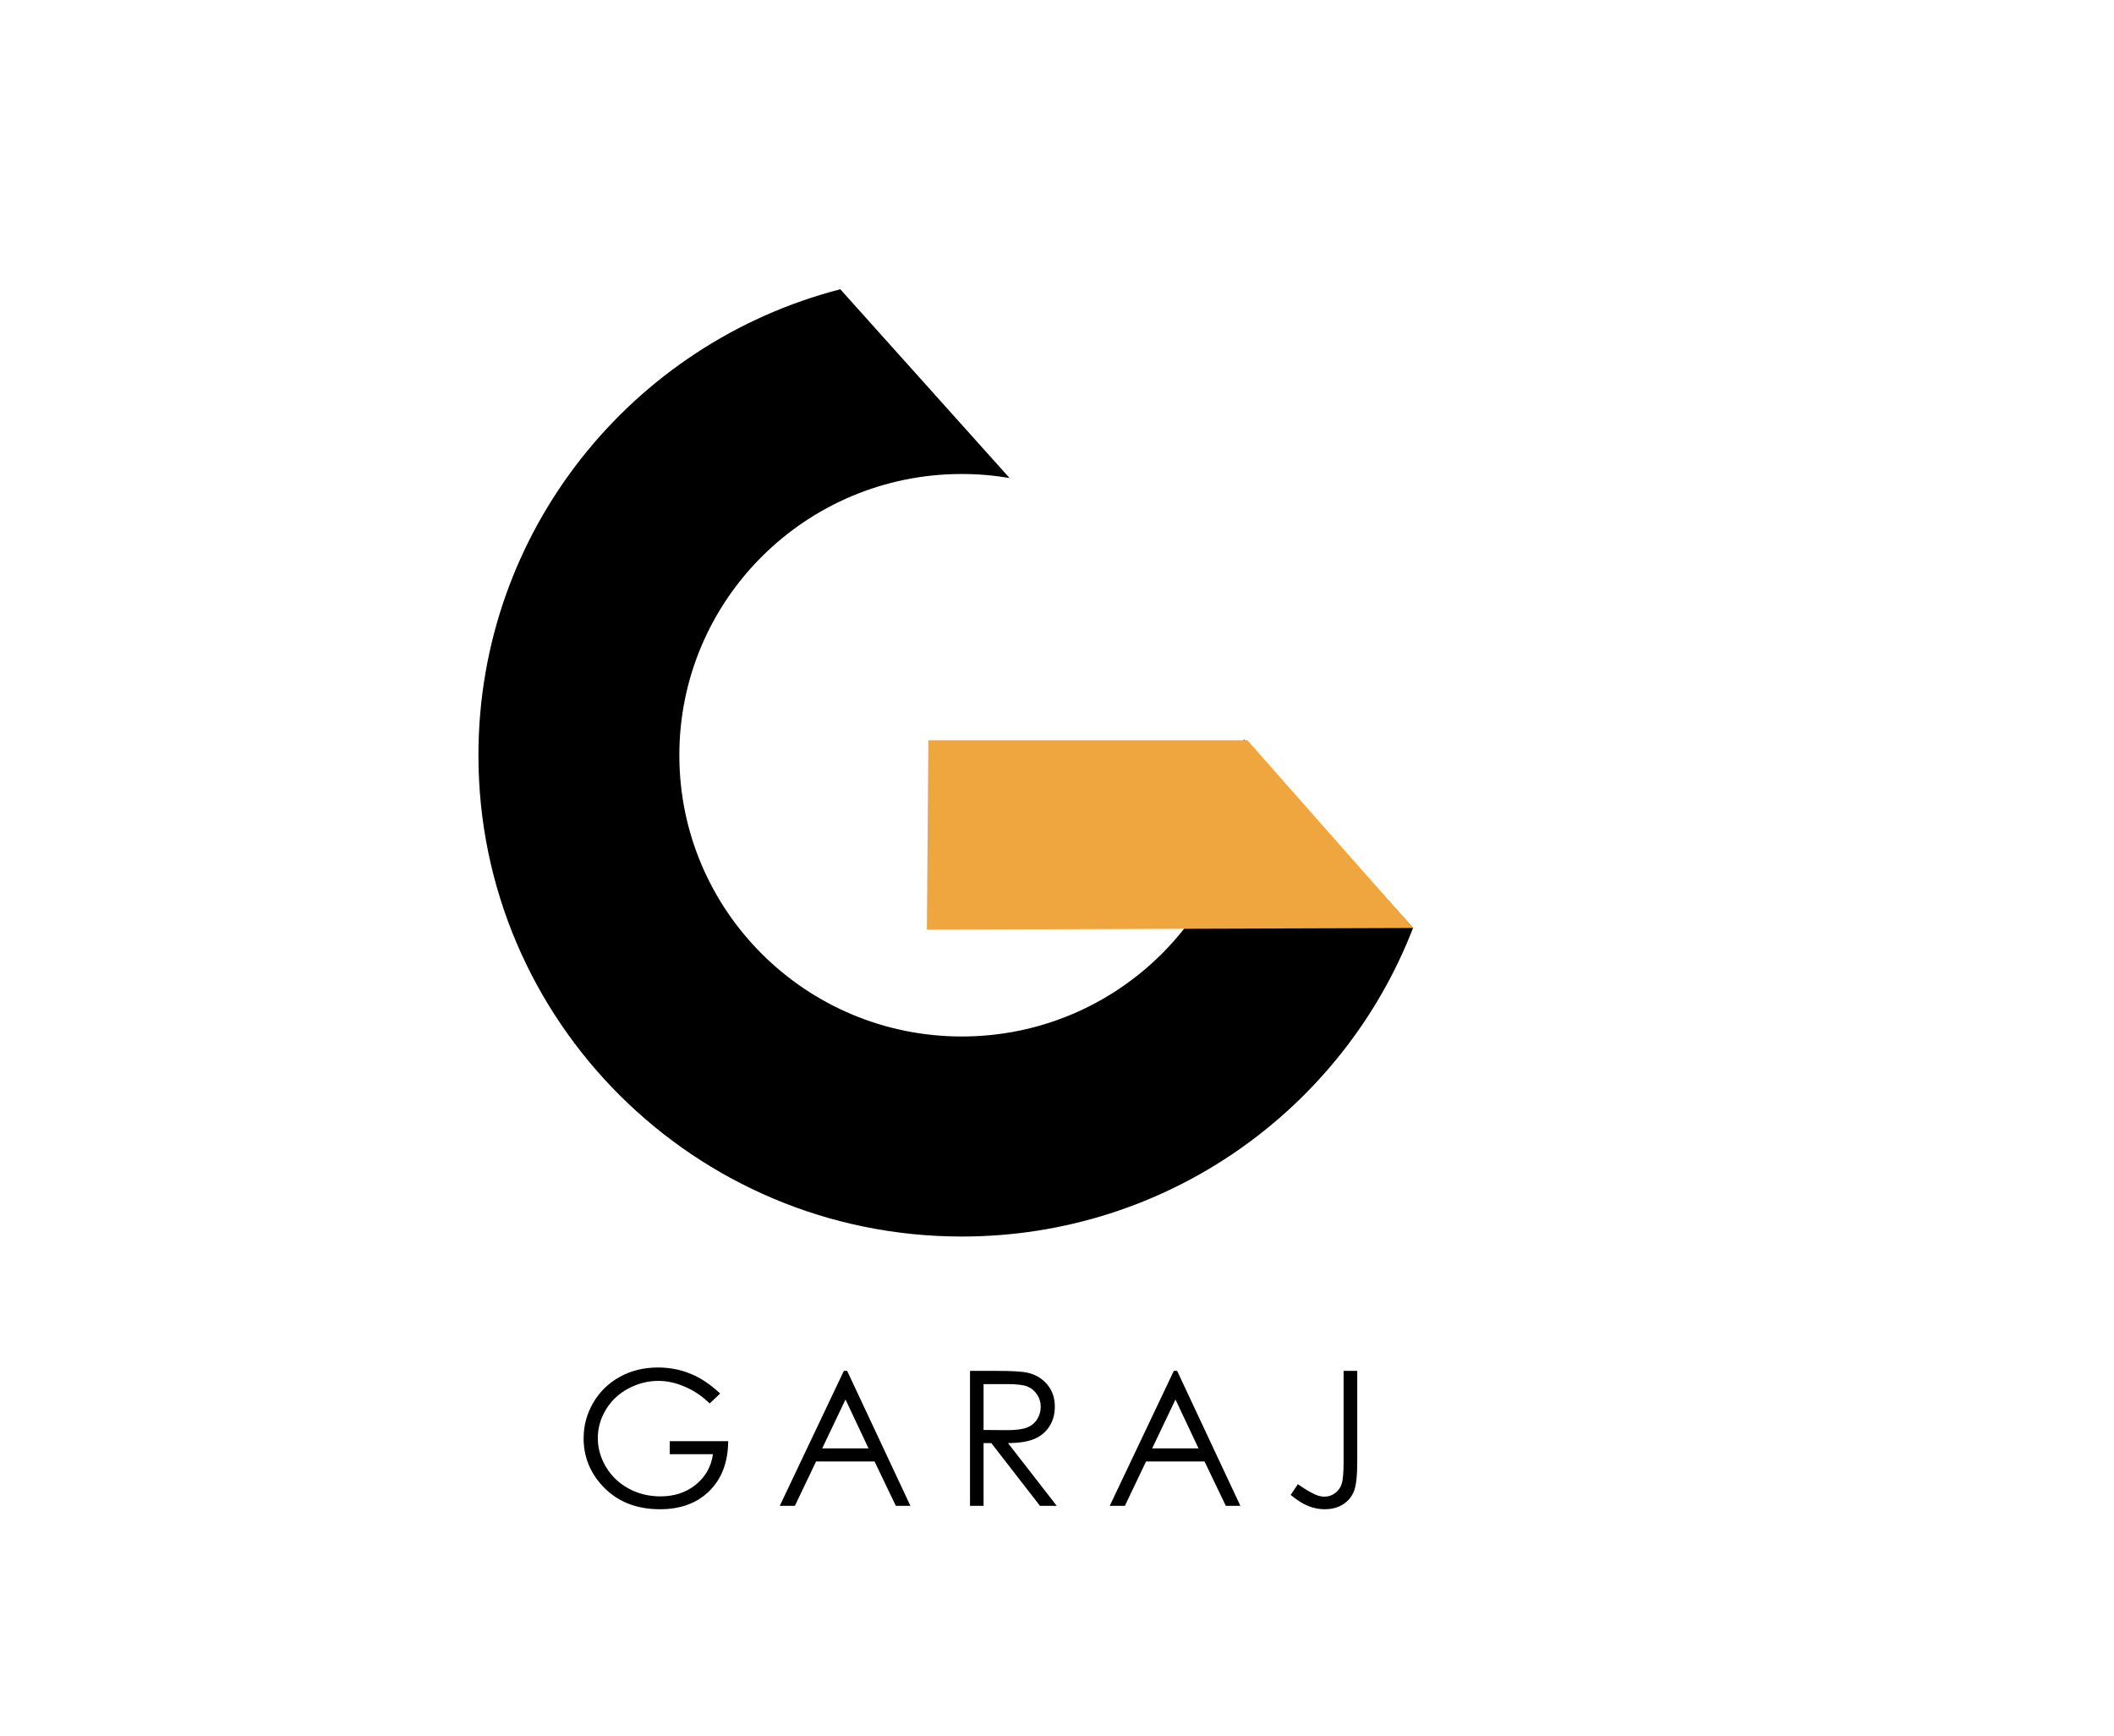
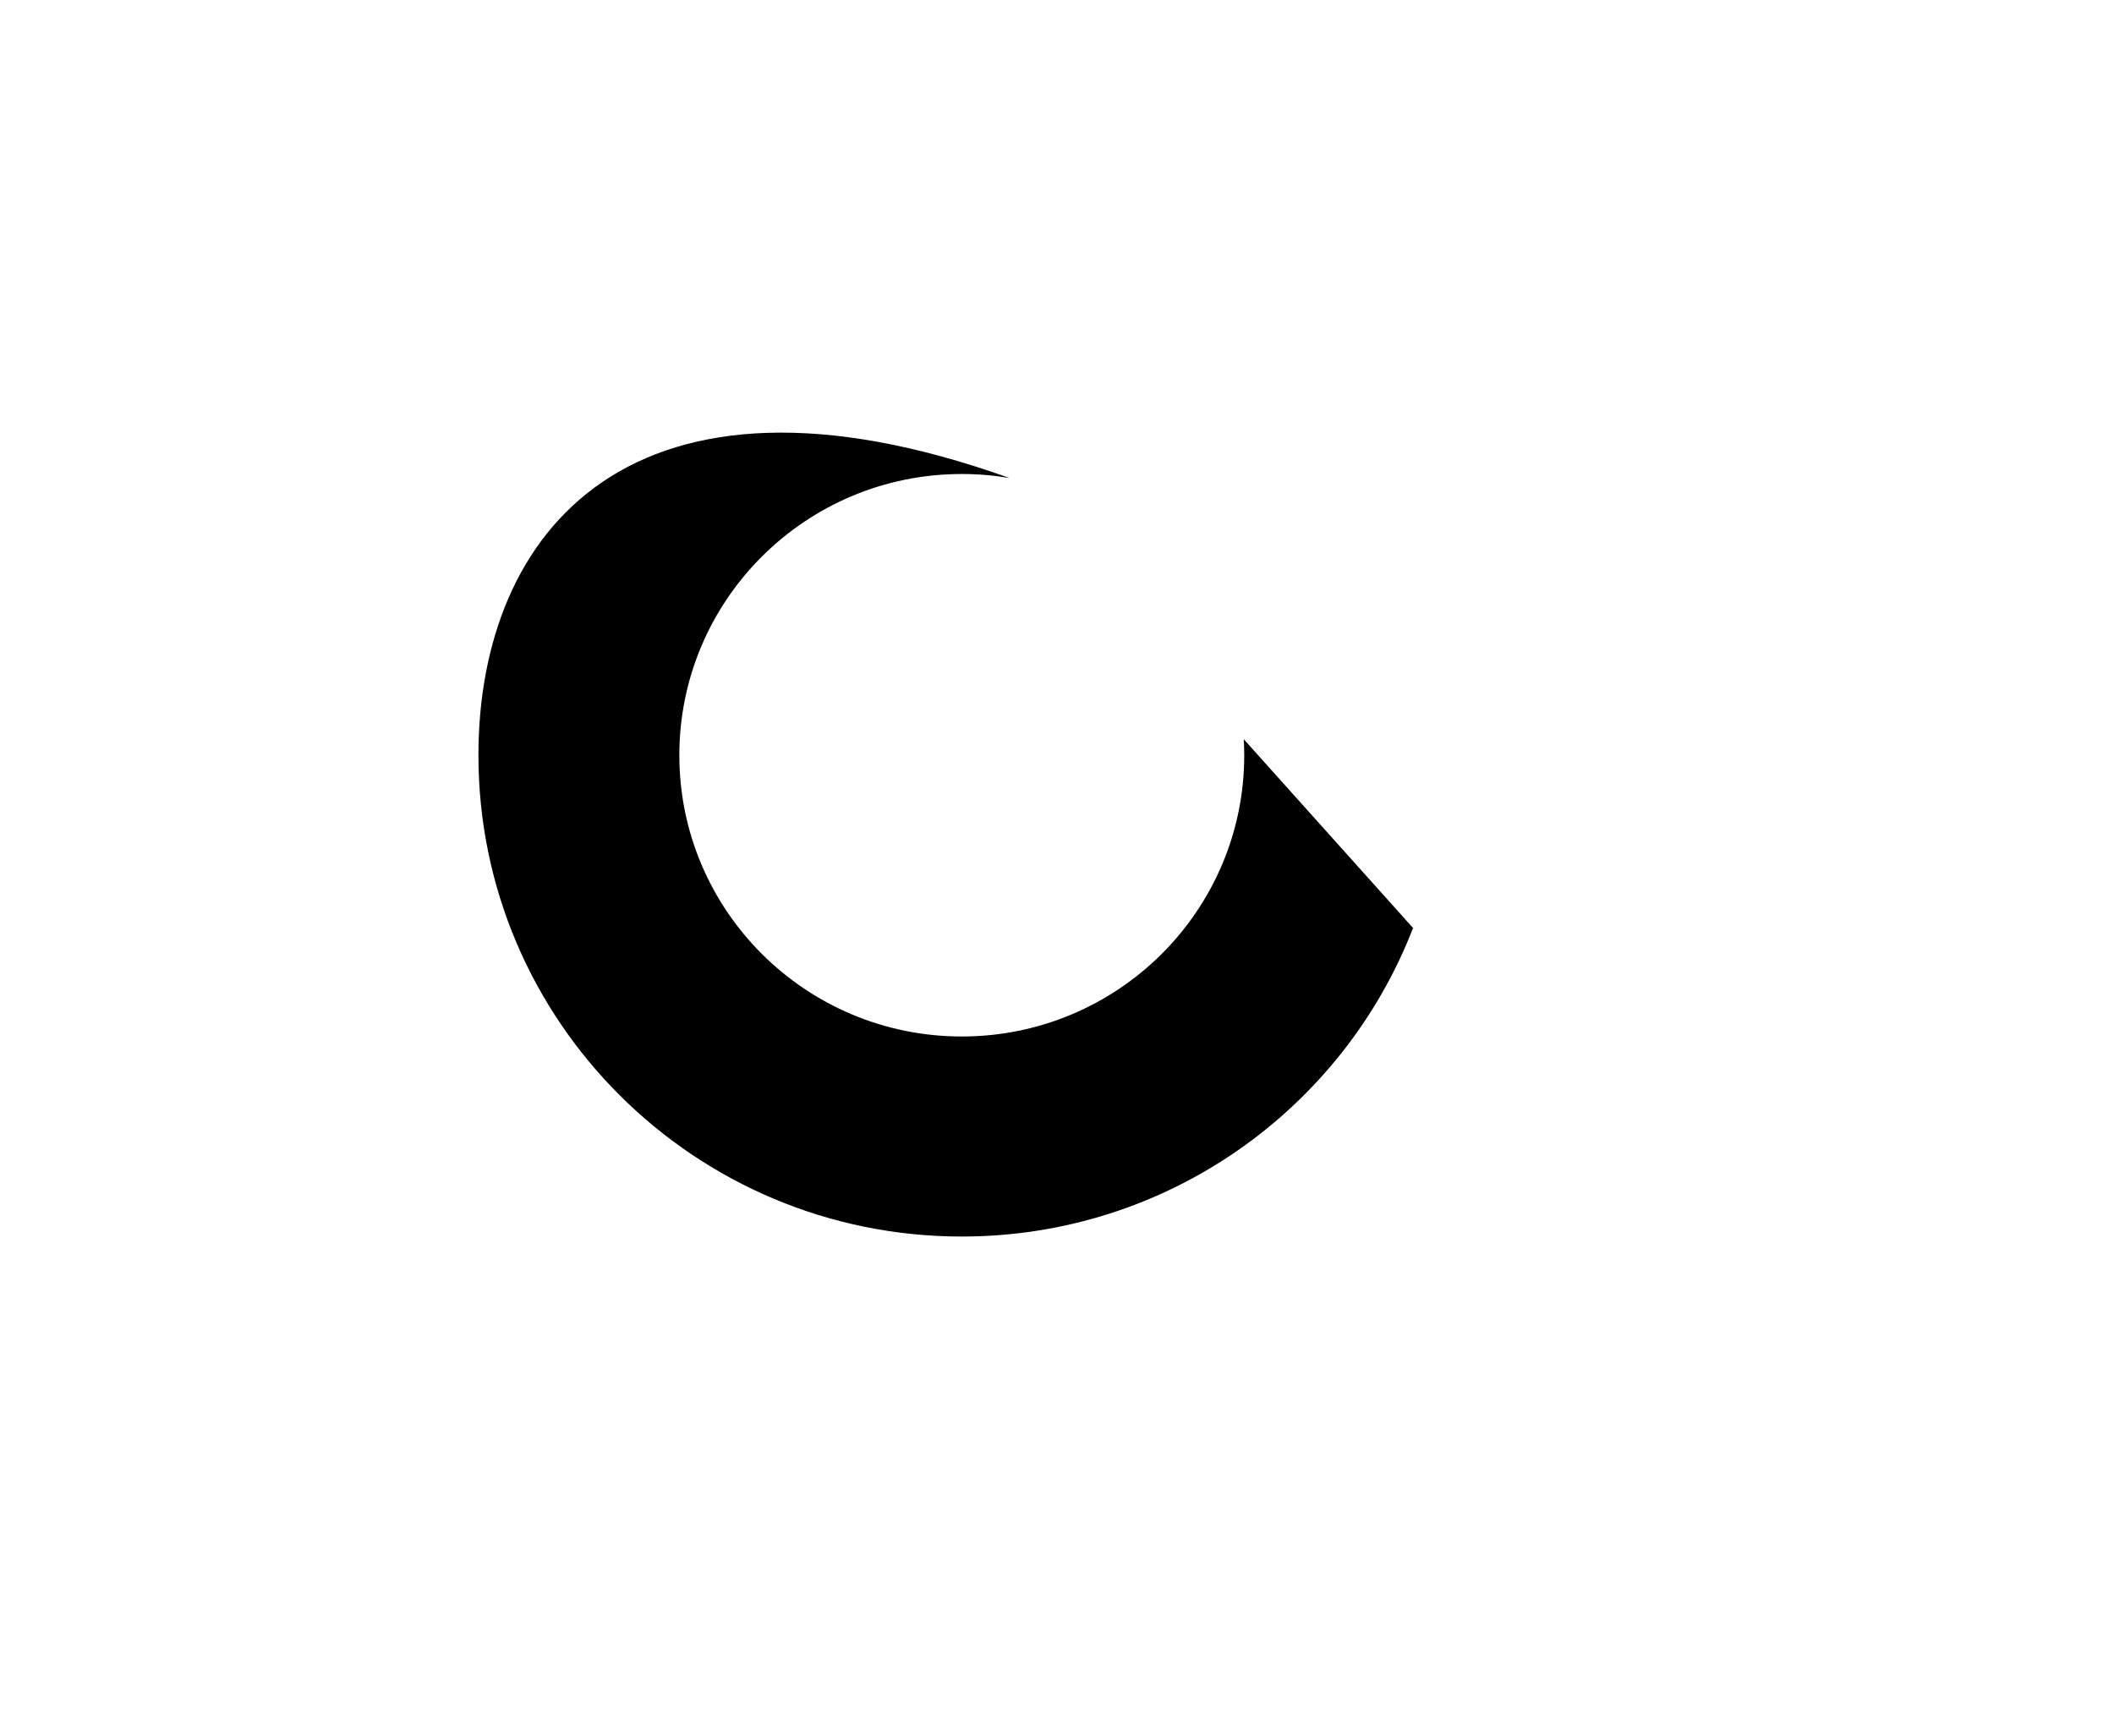
<svg xmlns="http://www.w3.org/2000/svg" width="190" height="156" viewBox="0 0 190 156" fill="none">
  <g filter="url(#filter0_d_149_1187)">
    <g clip-path="url(#clip0_149_1187)">
-       <path d="M64.726 121.249L63.781 122.14C63.102 121.475 62.356 120.972 61.544 120.631C60.737 120.284 59.95 120.111 59.182 120.111C58.227 120.111 57.315 120.345 56.448 120.812C55.586 121.279 54.918 121.914 54.443 122.717C53.968 123.514 53.73 124.358 53.73 125.248C53.73 126.161 53.976 127.029 54.468 127.854C54.959 128.673 55.639 129.319 56.506 129.791C57.373 130.259 58.323 130.492 59.356 130.492C60.61 130.492 61.671 130.14 62.538 129.437C63.405 128.733 63.919 127.821 64.079 126.699H60.193V125.528H65.447C65.435 127.403 64.875 128.893 63.764 129.998C62.66 131.097 61.179 131.647 59.323 131.647C57.069 131.647 55.285 130.883 53.97 129.354C52.959 128.178 52.454 126.818 52.454 125.273C52.454 124.124 52.744 123.055 53.324 122.065C53.904 121.076 54.7 120.304 55.711 119.748C56.721 119.188 57.865 118.907 59.141 118.907C60.174 118.907 61.146 119.094 62.058 119.468C62.969 119.836 63.858 120.43 64.726 121.249ZM76.141 119.213L81.825 131.342H80.515L78.601 127.351H73.348L71.442 131.342H70.083L75.842 119.213H76.141ZM75.991 121.785L73.895 126.18H78.063L75.991 121.785ZM87.182 119.213H89.61C90.963 119.213 91.88 119.267 92.361 119.377C93.085 119.542 93.673 119.897 94.126 120.441C94.579 120.98 94.805 121.645 94.805 122.437C94.805 123.096 94.648 123.676 94.333 124.176C94.024 124.677 93.579 125.056 92.999 125.314C92.419 125.567 91.618 125.696 90.596 125.702L94.979 131.342H93.471L89.096 125.702H88.4V131.342H87.182V119.213ZM88.4 120.4V124.523L90.497 124.539C91.309 124.539 91.908 124.462 92.295 124.308C92.687 124.154 92.991 123.91 93.206 123.574C93.427 123.234 93.538 122.854 93.538 122.437C93.538 122.03 93.427 121.661 93.206 121.332C92.985 120.996 92.695 120.757 92.336 120.614C91.977 120.471 91.38 120.4 90.546 120.4H88.4ZM105.798 119.213L111.482 131.342H110.173L108.259 127.351H103.005L101.1 131.342H99.74L105.499 119.213H105.798ZM105.649 121.785L103.552 126.18H107.72L105.649 121.785ZM120.759 119.213H121.985V127.4C121.985 128.659 121.886 129.536 121.687 130.031C121.493 130.52 121.168 130.913 120.709 131.21C120.251 131.501 119.695 131.647 119.044 131.647C118.552 131.647 118.066 131.55 117.585 131.358C117.11 131.171 116.583 130.839 116.003 130.36L116.649 129.396C117.284 129.841 117.812 130.154 118.232 130.336C118.508 130.457 118.778 130.517 119.044 130.517C119.392 130.517 119.706 130.413 119.988 130.204C120.275 129.995 120.474 129.717 120.585 129.371C120.701 129.025 120.759 128.354 120.759 127.359V119.213Z" fill="black" />
-       <path d="M111.786 62.438C111.812 62.915 111.828 63.396 111.828 63.88C111.828 77.84 100.462 89.157 86.442 89.157C72.423 89.157 61.057 77.84 61.057 63.88C61.057 49.92 72.423 38.602 86.442 38.602C87.906 38.602 89.341 38.726 90.737 38.964L75.526 22C56.816 26.821 43 43.743 43 63.88C43 87.77 62.45 107.137 86.442 107.137C104.939 107.137 120.733 95.625 127 79.405L111.787 62.44L111.786 62.438Z" fill="black" />
-       <path d="M83.305 79.556L83.436 62.529H112.109L127.002 79.406L83.305 79.556Z" fill="#EFA63E" />
+       <path d="M111.786 62.438C111.812 62.915 111.828 63.396 111.828 63.88C111.828 77.84 100.462 89.157 86.442 89.157C72.423 89.157 61.057 77.84 61.057 63.88C61.057 49.92 72.423 38.602 86.442 38.602C87.906 38.602 89.341 38.726 90.737 38.964C56.816 26.821 43 43.743 43 63.88C43 87.77 62.45 107.137 86.442 107.137C104.939 107.137 120.733 95.625 127 79.405L111.787 62.44L111.786 62.438Z" fill="black" />
    </g>
  </g>
  <defs>
    <filter id="filter0_d_149_1187" x="-4" y="0.5" width="198" height="163" filterUnits="userSpaceOnUse" color-interpolation-filters="sRGB">
      <feFlood flood-opacity="0" result="BackgroundImageFix" />
      <feColorMatrix in="SourceAlpha" type="matrix" values="0 0 0 0 0 0 0 0 0 0 0 0 0 0 0 0 0 0 127 0" result="hardAlpha" />
      <feOffset dy="4" />
      <feGaussianBlur stdDeviation="2" />
      <feComposite in2="hardAlpha" operator="out" />
      <feColorMatrix type="matrix" values="0 0 0 0 0 0 0 0 0 0 0 0 0 0 0 0 0 0 0.25 0" />
      <feBlend mode="normal" in2="BackgroundImageFix" result="effect1_dropShadow_149_1187" />
      <feBlend mode="normal" in="SourceGraphic" in2="effect1_dropShadow_149_1187" result="shape" />
    </filter>
    <clipPath id="clip0_149_1187">
      <rect width="84" height="113" fill="white" transform="translate(43 22)" />
    </clipPath>
  </defs>
</svg>